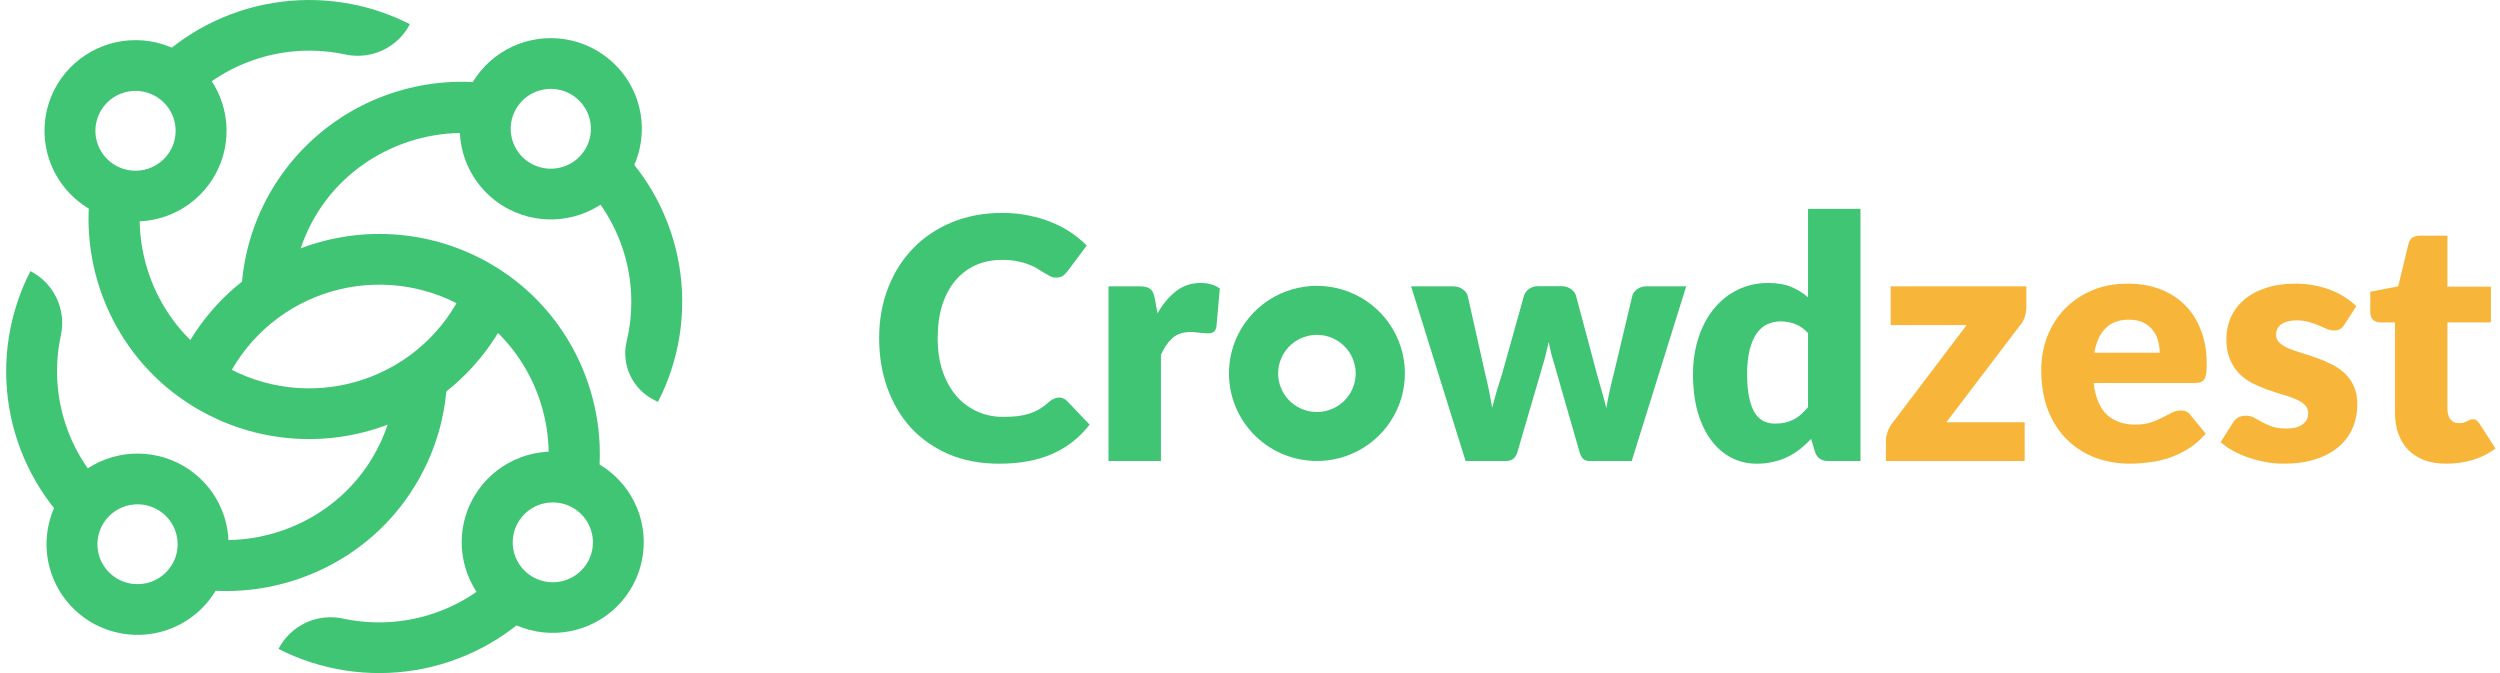
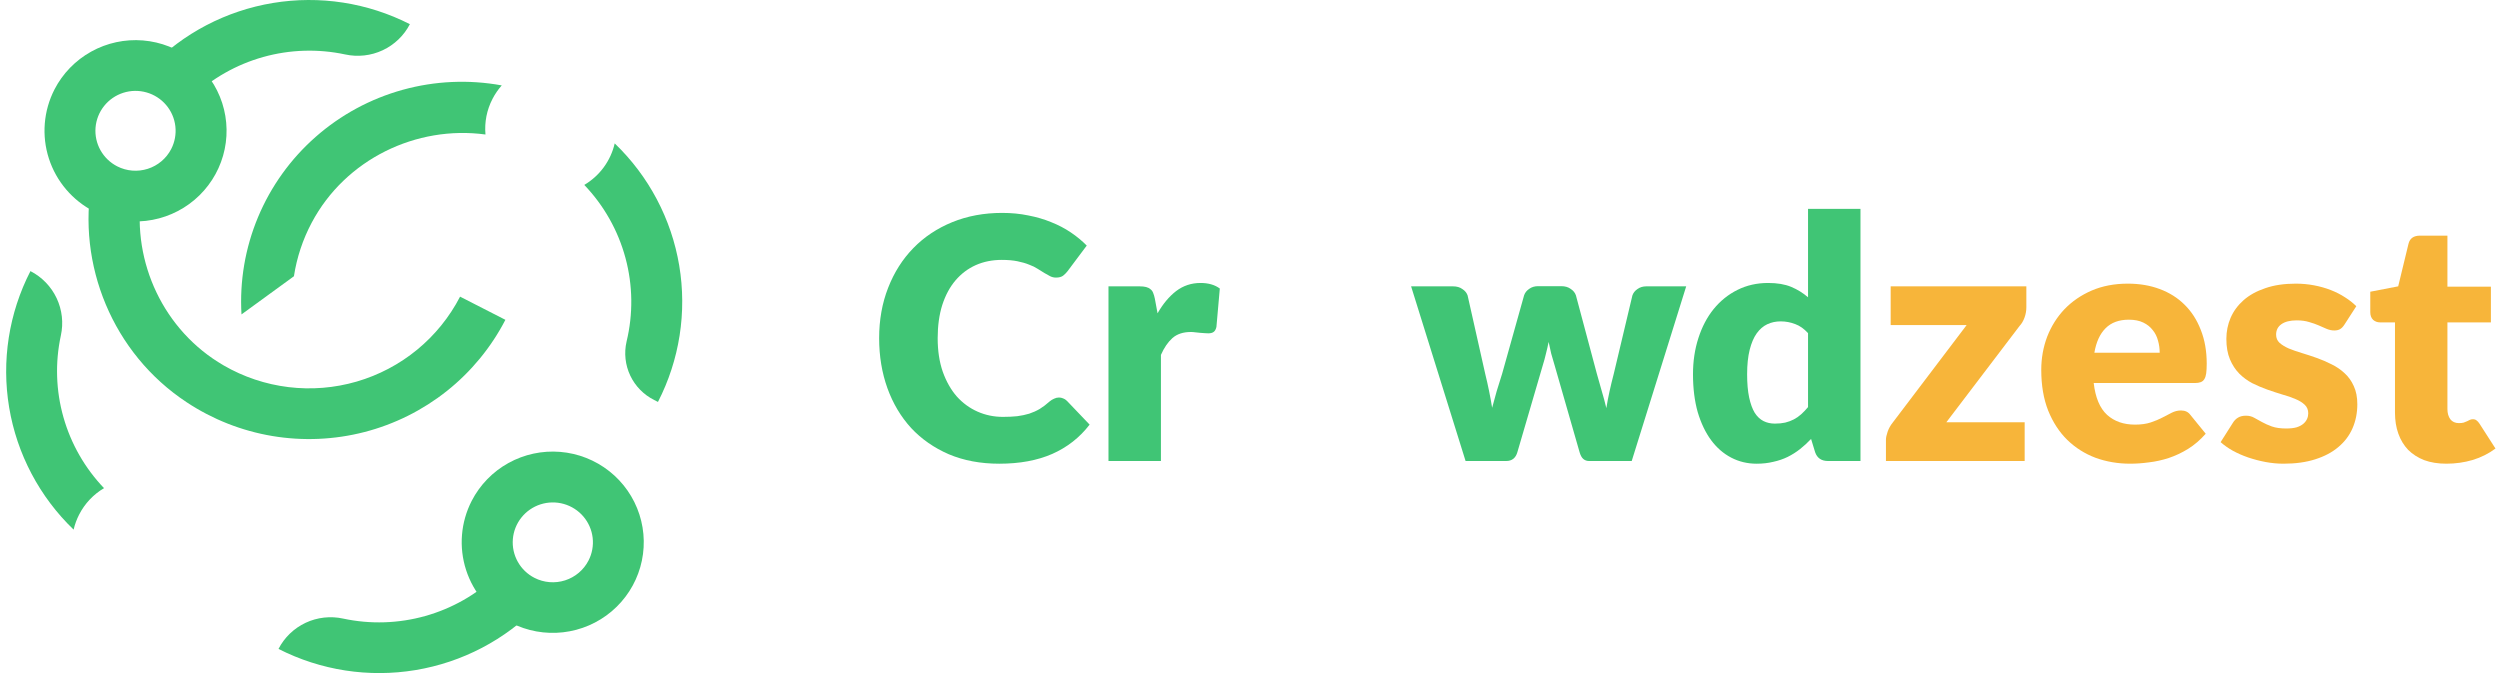
<svg xmlns="http://www.w3.org/2000/svg" width="234" height="63" viewBox="0 0 234 63" fill="none">
-   <path d="M43.502 28.795C49.131 32.057 52.061 38.468 51.21 44.666C52.361 44.562 53.519 44.787 54.546 45.315C55.002 45.547 55.426 45.835 55.81 46.172C57.273 38.241 53.877 29.91 46.963 25.348C44.541 23.743 41.806 22.664 38.936 22.183C36.066 21.703 33.127 21.83 30.31 22.558C27.493 23.286 24.863 24.598 22.59 26.408C20.318 28.218 18.455 30.485 17.123 33.061L21.365 35.228C22.352 33.319 23.72 31.629 25.384 30.262C27.048 28.895 28.974 27.88 31.045 27.278C33.116 26.676 35.289 26.5 37.43 26.761C39.572 27.022 41.637 27.714 43.502 28.795Z" fill="#40C575" />
  <path d="M48.944 56.189C47.916 55.667 47.058 54.865 46.471 53.876C44.59 55.659 42.3 56.958 39.8 57.659C37.3 58.361 34.666 58.444 32.127 57.902C30.944 57.641 29.707 57.778 28.611 58.291C27.515 58.805 26.62 59.666 26.068 60.739C30.018 62.751 34.513 63.446 38.889 62.72C43.265 61.995 47.291 59.887 50.373 56.709C49.876 56.596 49.396 56.421 48.944 56.189Z" fill="#40C575" />
  <path d="M43.063 27.766C42.076 29.675 40.709 31.365 39.045 32.732C37.381 34.099 35.455 35.114 33.384 35.716C31.313 36.318 29.141 36.494 27 36.233C24.858 35.972 22.793 35.281 20.929 34.2C15.299 30.937 12.367 24.526 13.22 18.331C12.391 18.403 11.556 18.307 10.765 18.048C9.974 17.789 9.244 17.373 8.62 16.825C7.157 24.753 10.553 33.086 17.465 37.646C19.887 39.252 22.622 40.33 25.492 40.811C28.362 41.292 31.301 41.165 34.118 40.437C36.934 39.709 39.565 38.397 41.838 36.588C44.11 34.778 45.973 32.511 47.305 29.935L43.063 27.766Z" fill="#40C575" />
  <path d="M15.489 6.806C16.516 7.329 17.372 8.131 17.96 9.119C19.842 7.336 22.132 6.038 24.631 5.337C27.131 4.636 29.765 4.553 32.304 5.095C33.487 5.354 34.722 5.216 35.818 4.704C36.914 4.191 37.809 3.333 38.365 2.263C34.416 0.25 29.921 -0.445 25.545 0.279C21.168 1.003 17.141 3.109 14.058 6.286C14.555 6.4 15.036 6.575 15.489 6.806Z" fill="#40C575" />
  <path d="M7.413 48.153C7.939 47.13 8.744 46.277 9.736 45.691C7.946 43.818 6.642 41.538 5.937 39.049C5.233 36.56 5.15 33.938 5.695 31.41C5.955 30.233 5.817 29.003 5.302 27.911C4.788 26.82 3.925 25.929 2.849 25.376C0.828 29.308 0.129 33.782 0.857 38.139C1.584 42.496 3.7 46.504 6.891 49.573C7.005 49.08 7.181 48.603 7.413 48.153Z" fill="#40C575" />
-   <path d="M41.817 33.427L36.975 36.719C36.708 38.843 36.01 40.889 34.921 42.735C31.645 48.339 25.207 51.256 18.982 50.409C19.085 51.555 18.858 52.707 18.33 53.73C18.096 54.184 17.807 54.606 17.469 54.989C25.436 56.445 33.803 53.065 38.383 46.181C40.91 42.423 42.117 37.939 41.817 33.427Z" fill="#40C575" />
  <path d="M46.094 9.264C46.329 8.806 46.621 8.38 46.963 7.994C43.883 7.43 40.715 7.571 37.697 8.405C34.68 9.24 31.892 10.746 29.546 12.811C27.199 14.876 25.355 17.445 24.152 20.324C22.95 23.203 22.42 26.316 22.604 29.429L27.512 25.857C27.78 24.104 28.343 22.408 29.176 20.841C32.336 14.889 38.988 11.713 45.441 12.59C45.337 11.442 45.563 10.288 46.094 9.264Z" fill="#40C575" />
  <path d="M57.537 13.422C57.351 14.228 57.003 14.988 56.513 15.656C56.024 16.324 55.403 16.886 54.689 17.309C56.527 19.23 57.852 21.578 58.543 24.14C59.235 26.701 59.27 29.395 58.646 31.974C58.401 33.042 58.522 34.161 58.991 35.153C59.46 36.144 60.25 36.95 61.234 37.442L61.585 37.621C63.607 33.689 64.305 29.213 63.576 24.856C62.847 20.498 60.73 16.49 57.537 13.422Z" fill="#40C575" />
  <path d="M44.152 46.879C44.922 45.385 46.119 44.153 47.592 43.337C49.065 42.522 50.748 42.159 52.428 42.296C54.108 42.432 55.71 43.062 57.031 44.105C58.352 45.148 59.332 46.557 59.848 48.155C60.364 49.753 60.393 51.467 59.93 53.081C59.468 54.695 58.535 56.136 57.25 57.222C55.965 58.308 54.385 58.99 52.71 59.182C51.035 59.374 49.341 59.068 47.842 58.301C45.833 57.271 44.317 55.49 43.625 53.349C42.934 51.208 43.123 48.881 44.152 46.879ZM55.084 52.469C55.423 51.812 55.558 51.069 55.473 50.335C55.388 49.601 55.085 48.908 54.605 48.345C54.124 47.782 53.487 47.373 52.773 47.17C52.059 46.968 51.3 46.981 50.594 47.207C49.887 47.434 49.264 47.864 48.803 48.443C48.342 49.022 48.063 49.724 48.003 50.461C47.942 51.197 48.103 51.935 48.464 52.581C48.824 53.227 49.37 53.752 50.03 54.089C50.916 54.541 51.946 54.625 52.894 54.321C53.842 54.017 54.63 53.351 55.084 52.469Z" fill="#40C575" />
  <path d="M5.101 8.369C5.871 6.876 7.068 5.644 8.541 4.828C10.014 4.012 11.697 3.649 13.377 3.785C15.057 3.922 16.659 4.551 17.98 5.594C19.301 6.636 20.281 8.046 20.798 9.643C21.314 11.241 21.343 12.955 20.881 14.569C20.419 16.183 19.486 17.624 18.201 18.71C16.916 19.797 15.337 20.479 13.662 20.672C11.988 20.864 10.293 20.558 8.793 19.792C6.785 18.762 5.268 16.982 4.576 14.84C3.884 12.699 4.073 10.372 5.101 8.369ZM16.025 13.949C16.363 13.291 16.499 12.548 16.413 11.814C16.328 11.08 16.026 10.387 15.545 9.824C15.065 9.261 14.427 8.852 13.713 8.65C12.999 8.447 12.241 8.46 11.534 8.686C10.828 8.913 10.204 9.343 9.743 9.922C9.282 10.501 9.004 11.203 8.943 11.94C8.883 12.677 9.043 13.415 9.404 14.06C9.765 14.706 10.31 15.231 10.97 15.569C11.856 16.021 12.887 16.104 13.834 15.8C14.782 15.497 15.57 14.831 16.025 13.949Z" fill="#40C575" />
-   <path d="M5.291 47.065C6.06 45.572 7.257 44.34 8.731 43.525C10.204 42.709 11.887 42.347 13.567 42.483C15.247 42.62 16.848 43.249 18.169 44.292C19.489 45.335 20.47 46.744 20.986 48.342C21.502 49.939 21.531 51.653 21.069 53.267C20.607 54.881 19.674 56.322 18.39 57.408C17.105 58.494 15.525 59.177 13.851 59.369C12.177 59.562 10.482 59.256 8.983 58.49C6.974 57.46 5.457 55.679 4.765 53.537C4.073 51.396 4.262 49.068 5.291 47.065ZM16.214 52.647C16.553 51.989 16.688 51.246 16.602 50.512C16.517 49.778 16.215 49.086 15.735 48.522C15.254 47.959 14.616 47.55 13.902 47.348C13.188 47.145 12.43 47.158 11.723 47.385C11.017 47.611 10.394 48.041 9.932 48.62C9.471 49.199 9.193 49.902 9.132 50.638C9.072 51.375 9.232 52.113 9.593 52.759C9.954 53.404 10.499 53.929 11.16 54.267C12.046 54.718 13.076 54.8 14.023 54.497C14.97 54.193 15.758 53.528 16.214 52.647Z" fill="#40C575" />
-   <path d="M43.971 8.181C44.741 6.688 45.938 5.455 47.411 4.639C48.884 3.823 50.567 3.461 52.247 3.597C53.927 3.733 55.529 4.363 56.85 5.405C58.171 6.448 59.151 7.857 59.668 9.455C60.184 11.052 60.213 12.767 59.751 14.38C59.289 15.994 58.356 17.436 57.071 18.522C55.786 19.608 54.207 20.291 52.532 20.483C50.858 20.676 49.163 20.37 47.663 19.603C45.655 18.574 44.138 16.793 43.446 14.652C42.754 12.511 42.943 10.184 43.971 8.181ZM54.895 13.763C55.234 13.105 55.369 12.362 55.284 11.628C55.199 10.894 54.898 10.201 54.417 9.638C53.937 9.074 53.299 8.665 52.586 8.462C51.872 8.259 51.113 8.272 50.407 8.498C49.7 8.724 49.076 9.154 48.615 9.733C48.154 10.312 47.875 11.014 47.814 11.751C47.754 12.487 47.914 13.225 48.274 13.871C48.635 14.517 49.18 15.042 49.84 15.38C50.726 15.832 51.756 15.915 52.703 15.612C53.651 15.309 54.439 14.644 54.895 13.763Z" fill="#40C575" />
  <path d="M99.122 37.207C99.248 37.207 99.375 37.233 99.502 37.286C99.628 37.328 99.75 37.407 99.866 37.522L101.988 39.745C101.059 40.954 99.892 41.868 98.488 42.488C97.095 43.098 95.442 43.403 93.532 43.403C91.779 43.403 90.206 43.108 88.813 42.52C87.43 41.921 86.252 41.101 85.281 40.06C84.321 39.009 83.582 37.769 83.064 36.34C82.547 34.9 82.288 33.339 82.288 31.657C82.288 29.944 82.568 28.373 83.128 26.943C83.687 25.503 84.474 24.263 85.487 23.223C86.501 22.182 87.715 21.373 89.129 20.795C90.544 20.217 92.101 19.928 93.801 19.928C94.666 19.928 95.479 20.006 96.24 20.164C97.01 20.311 97.728 20.521 98.393 20.795C99.058 21.058 99.671 21.378 100.23 21.756C100.79 22.135 101.286 22.545 101.719 22.986L99.913 25.398C99.797 25.546 99.66 25.682 99.502 25.808C99.343 25.924 99.122 25.982 98.837 25.982C98.647 25.982 98.467 25.94 98.298 25.856C98.129 25.771 97.95 25.672 97.76 25.556C97.57 25.43 97.359 25.299 97.126 25.162C96.905 25.015 96.635 24.883 96.319 24.768C96.013 24.642 95.648 24.537 95.226 24.452C94.814 24.368 94.329 24.326 93.769 24.326C92.882 24.326 92.07 24.489 91.331 24.815C90.602 25.141 89.969 25.619 89.43 26.25C88.902 26.87 88.491 27.637 88.195 28.552C87.91 29.455 87.767 30.491 87.767 31.657C87.767 32.834 87.926 33.88 88.243 34.795C88.57 35.709 89.008 36.482 89.557 37.112C90.116 37.732 90.766 38.205 91.505 38.531C92.244 38.857 93.035 39.02 93.88 39.02C94.366 39.02 94.809 38.999 95.21 38.957C95.611 38.904 95.986 38.825 96.335 38.72C96.683 38.605 97.01 38.458 97.316 38.279C97.623 38.09 97.934 37.853 98.251 37.569C98.377 37.464 98.515 37.38 98.662 37.317C98.81 37.244 98.963 37.207 99.122 37.207Z" fill="#40C575" />
  <path d="M108.347 29.324C108.853 28.441 109.434 27.747 110.088 27.243C110.754 26.738 111.514 26.486 112.369 26.486C113.108 26.486 113.71 26.66 114.174 27.006L113.857 30.601C113.805 30.832 113.715 30.99 113.588 31.074C113.472 31.158 113.308 31.2 113.097 31.2C113.013 31.2 112.902 31.195 112.765 31.184C112.627 31.174 112.485 31.163 112.337 31.153C112.189 31.132 112.036 31.116 111.878 31.105C111.73 31.084 111.593 31.074 111.466 31.074C110.748 31.074 110.173 31.263 109.74 31.642C109.318 32.02 108.959 32.545 108.663 33.218V43.15H103.754V26.802H106.668C106.911 26.802 107.111 26.823 107.27 26.864C107.439 26.907 107.576 26.975 107.681 27.07C107.798 27.154 107.882 27.269 107.935 27.416C107.998 27.564 108.051 27.742 108.093 27.952L108.347 29.324Z" fill="#40C575" />
  <path d="M157.828 26.802L152.729 43.15H148.738C148.527 43.15 148.347 43.087 148.2 42.961C148.052 42.835 147.936 42.625 147.851 42.331L145.508 34.18C145.391 33.812 145.286 33.449 145.191 33.092C145.106 32.735 145.027 32.372 144.953 32.004C144.879 32.372 144.795 32.74 144.7 33.108C144.615 33.476 144.515 33.843 144.399 34.211L142.024 42.331C141.865 42.877 141.517 43.15 140.979 43.15H137.178L132.079 26.802H136.006C136.355 26.802 136.645 26.886 136.877 27.054C137.12 27.211 137.284 27.411 137.368 27.653L139.015 34.984C139.152 35.541 139.274 36.082 139.379 36.608C139.485 37.123 139.58 37.643 139.664 38.169C139.801 37.643 139.944 37.123 140.092 36.608C140.25 36.082 140.419 35.541 140.599 34.984L142.657 27.637C142.742 27.395 142.9 27.196 143.132 27.038C143.364 26.87 143.639 26.786 143.956 26.786H146.141C146.489 26.786 146.78 26.87 147.012 27.038C147.255 27.196 147.418 27.395 147.503 27.637L149.466 34.984C149.625 35.541 149.778 36.082 149.926 36.608C150.084 37.133 150.227 37.664 150.353 38.2C150.438 37.675 150.538 37.149 150.654 36.623C150.77 36.098 150.902 35.551 151.05 34.984L152.792 27.653C152.876 27.411 153.035 27.211 153.267 27.054C153.499 26.886 153.774 26.802 154.09 26.802H157.828Z" fill="#40C575" />
  <path d="M169.232 31.184C168.863 30.774 168.462 30.491 168.029 30.333C167.596 30.165 167.142 30.081 166.667 30.081C166.213 30.081 165.796 30.17 165.416 30.349C165.036 30.527 164.703 30.817 164.418 31.216C164.144 31.605 163.927 32.114 163.769 32.745C163.611 33.376 163.531 34.138 163.531 35.031C163.531 35.893 163.595 36.618 163.721 37.207C163.848 37.795 164.022 38.274 164.244 38.641C164.476 38.999 164.751 39.256 165.067 39.414C165.384 39.572 165.738 39.65 166.128 39.65C166.487 39.65 166.809 39.619 167.094 39.556C167.39 39.482 167.659 39.382 167.902 39.256C168.145 39.13 168.372 38.972 168.583 38.783C168.805 38.584 169.021 38.358 169.232 38.105V31.184ZM174.141 19.549V43.15H171.101C170.489 43.15 170.087 42.877 169.897 42.331L169.517 41.085C169.19 41.432 168.847 41.747 168.488 42.031C168.129 42.315 167.738 42.562 167.316 42.772C166.904 42.972 166.456 43.124 165.97 43.229C165.495 43.345 164.978 43.403 164.418 43.403C163.563 43.403 162.771 43.214 162.043 42.835C161.314 42.457 160.686 41.91 160.158 41.196C159.631 40.481 159.214 39.608 158.907 38.578C158.612 37.538 158.464 36.355 158.464 35.031C158.464 33.812 158.633 32.682 158.971 31.642C159.309 30.59 159.784 29.687 160.396 28.93C161.019 28.163 161.763 27.564 162.629 27.133C163.494 26.702 164.45 26.486 165.495 26.486C166.35 26.486 167.068 26.607 167.649 26.849C168.229 27.09 168.757 27.416 169.232 27.826V19.549H174.141Z" fill="#40C575" />
-   <path d="M115.935 31.21C116.678 29.768 117.835 28.577 119.259 27.788C120.682 27 122.309 26.65 123.932 26.782C125.556 26.913 127.104 27.521 128.38 28.529C129.657 29.536 130.604 30.898 131.103 32.441C131.602 33.985 131.63 35.641 131.184 37.2C130.737 38.76 129.836 40.152 128.594 41.202C127.353 42.251 125.826 42.91 124.208 43.096C122.589 43.282 120.952 42.987 119.503 42.246C117.561 41.252 116.096 39.531 115.427 37.462C114.758 35.394 114.941 33.145 115.935 31.21ZM126.491 36.603C126.819 35.968 126.95 35.25 126.868 34.541C126.785 33.831 126.494 33.162 126.03 32.618C125.565 32.073 124.949 31.678 124.259 31.482C123.57 31.286 122.837 31.298 122.154 31.517C121.471 31.735 120.868 32.151 120.422 32.71C119.976 33.269 119.707 33.948 119.648 34.659C119.59 35.371 119.745 36.084 120.093 36.708C120.442 37.333 120.968 37.84 121.607 38.166C122.463 38.602 123.458 38.683 124.373 38.39C125.289 38.097 126.051 37.454 126.491 36.603Z" fill="#40C575" />
  <path d="M189.667 28.756C189.667 29.092 189.609 29.418 189.493 29.733C189.377 30.049 189.224 30.306 189.034 30.506L182.177 39.524H189.509V43.15H176.524V41.164C176.524 40.964 176.577 40.712 176.682 40.407C176.788 40.102 176.946 39.818 177.157 39.556L184.077 30.427H176.967V26.801H189.667V28.756Z" fill="#F7B53A" />
  <path d="M202.147 33.013C202.147 32.624 202.094 32.245 201.988 31.878C201.893 31.51 201.73 31.184 201.498 30.9C201.276 30.606 200.98 30.369 200.611 30.191C200.241 30.012 199.793 29.923 199.265 29.923C198.336 29.923 197.607 30.191 197.079 30.727C196.552 31.252 196.203 32.014 196.034 33.013H202.147ZM195.971 35.851C196.129 37.217 196.546 38.21 197.222 38.83C197.898 39.44 198.769 39.745 199.835 39.745C200.405 39.745 200.896 39.676 201.308 39.54C201.719 39.403 202.083 39.251 202.4 39.083C202.727 38.914 203.023 38.762 203.287 38.625C203.561 38.489 203.846 38.42 204.142 38.42C204.533 38.42 204.828 38.562 205.029 38.846L206.454 40.596C205.947 41.174 205.398 41.647 204.807 42.015C204.227 42.372 203.625 42.656 203.002 42.866C202.39 43.066 201.772 43.203 201.149 43.276C200.537 43.36 199.951 43.402 199.391 43.402C198.241 43.402 197.159 43.218 196.145 42.85C195.142 42.472 194.261 41.915 193.501 41.179C192.751 40.444 192.155 39.529 191.711 38.436C191.278 37.343 191.062 36.071 191.062 34.621C191.062 33.528 191.247 32.492 191.616 31.515C191.996 30.538 192.535 29.681 193.231 28.945C193.939 28.209 194.789 27.626 195.781 27.195C196.784 26.764 197.913 26.549 199.17 26.549C200.257 26.549 201.249 26.717 202.147 27.053C203.055 27.39 203.831 27.878 204.475 28.52C205.129 29.161 205.636 29.949 205.995 30.884C206.364 31.809 206.549 32.86 206.549 34.038C206.549 34.405 206.533 34.705 206.502 34.936C206.47 35.167 206.412 35.351 206.327 35.488C206.243 35.625 206.127 35.719 205.979 35.772C205.842 35.824 205.662 35.851 205.441 35.851H195.971Z" fill="#F7B53A" />
  <path d="M219.441 30.38C219.315 30.58 219.177 30.721 219.03 30.806C218.892 30.89 218.713 30.932 218.491 30.932C218.259 30.932 218.027 30.884 217.794 30.79C217.562 30.685 217.309 30.574 217.034 30.459C216.77 30.343 216.469 30.238 216.132 30.143C215.794 30.038 215.408 29.986 214.976 29.986C214.353 29.986 213.872 30.107 213.535 30.348C213.207 30.58 213.044 30.905 213.044 31.326C213.044 31.631 213.149 31.883 213.36 32.083C213.582 32.282 213.872 32.461 214.231 32.619C214.59 32.766 214.997 32.908 215.451 33.044C215.905 33.181 216.369 33.333 216.844 33.502C217.319 33.67 217.784 33.869 218.238 34.101C218.692 34.321 219.098 34.6 219.457 34.936C219.816 35.262 220.101 35.661 220.312 36.134C220.534 36.607 220.645 37.175 220.645 37.837C220.645 38.646 220.497 39.393 220.201 40.076C219.906 40.759 219.462 41.347 218.871 41.842C218.291 42.336 217.567 42.719 216.702 42.992C215.847 43.266 214.86 43.402 213.74 43.402C213.181 43.402 212.621 43.35 212.062 43.245C211.502 43.139 210.959 42.998 210.431 42.819C209.914 42.64 209.433 42.43 208.99 42.188C208.546 41.936 208.166 41.668 207.85 41.384L208.99 39.587C209.116 39.377 209.275 39.214 209.465 39.098C209.665 38.972 209.919 38.909 210.225 38.909C210.51 38.909 210.763 38.972 210.985 39.098C211.217 39.224 211.465 39.361 211.729 39.508C211.993 39.655 212.299 39.792 212.648 39.918C213.007 40.044 213.455 40.107 213.994 40.107C214.374 40.107 214.696 40.071 214.96 39.997C215.224 39.913 215.435 39.803 215.593 39.666C215.752 39.529 215.868 39.377 215.942 39.209C216.016 39.041 216.052 38.867 216.052 38.688C216.052 38.362 215.942 38.094 215.72 37.884C215.498 37.674 215.208 37.495 214.849 37.348C214.49 37.191 214.078 37.049 213.614 36.923C213.16 36.786 212.695 36.634 212.22 36.465C211.745 36.297 211.275 36.097 210.811 35.866C210.357 35.625 209.95 35.325 209.592 34.968C209.233 34.6 208.942 34.153 208.721 33.628C208.499 33.102 208.388 32.466 208.388 31.72C208.388 31.026 208.52 30.369 208.784 29.749C209.058 29.119 209.465 28.567 210.003 28.094C210.542 27.621 211.217 27.248 212.03 26.974C212.843 26.691 213.793 26.549 214.881 26.549C215.472 26.549 216.042 26.601 216.591 26.706C217.15 26.812 217.673 26.959 218.159 27.148C218.644 27.337 219.088 27.563 219.489 27.826C219.89 28.078 220.244 28.357 220.55 28.661L219.441 30.38Z" fill="#F7B53A" />
  <path d="M228.984 43.402C228.203 43.402 227.512 43.292 226.91 43.071C226.319 42.84 225.817 42.519 225.405 42.109C225.004 41.689 224.698 41.185 224.487 40.596C224.276 40.007 224.17 39.35 224.17 38.625V30.175H222.777C222.523 30.175 222.307 30.096 222.127 29.939C221.948 29.77 221.858 29.529 221.858 29.213V27.306L224.471 26.801L225.437 22.812C225.564 22.308 225.923 22.056 226.514 22.056H229.079V26.833H233.149V30.175H229.079V38.294C229.079 38.673 229.169 38.988 229.348 39.24C229.538 39.482 229.808 39.603 230.156 39.603C230.336 39.603 230.483 39.587 230.599 39.556C230.726 39.513 230.832 39.471 230.916 39.429C231.011 39.377 231.096 39.335 231.17 39.303C231.254 39.261 231.349 39.24 231.455 39.24C231.602 39.24 231.718 39.277 231.803 39.35C231.898 39.414 231.993 39.519 232.088 39.666L233.577 41.983C232.943 42.456 232.231 42.814 231.439 43.055C230.647 43.287 229.829 43.402 228.984 43.402Z" fill="#F7B53A" />
</svg>